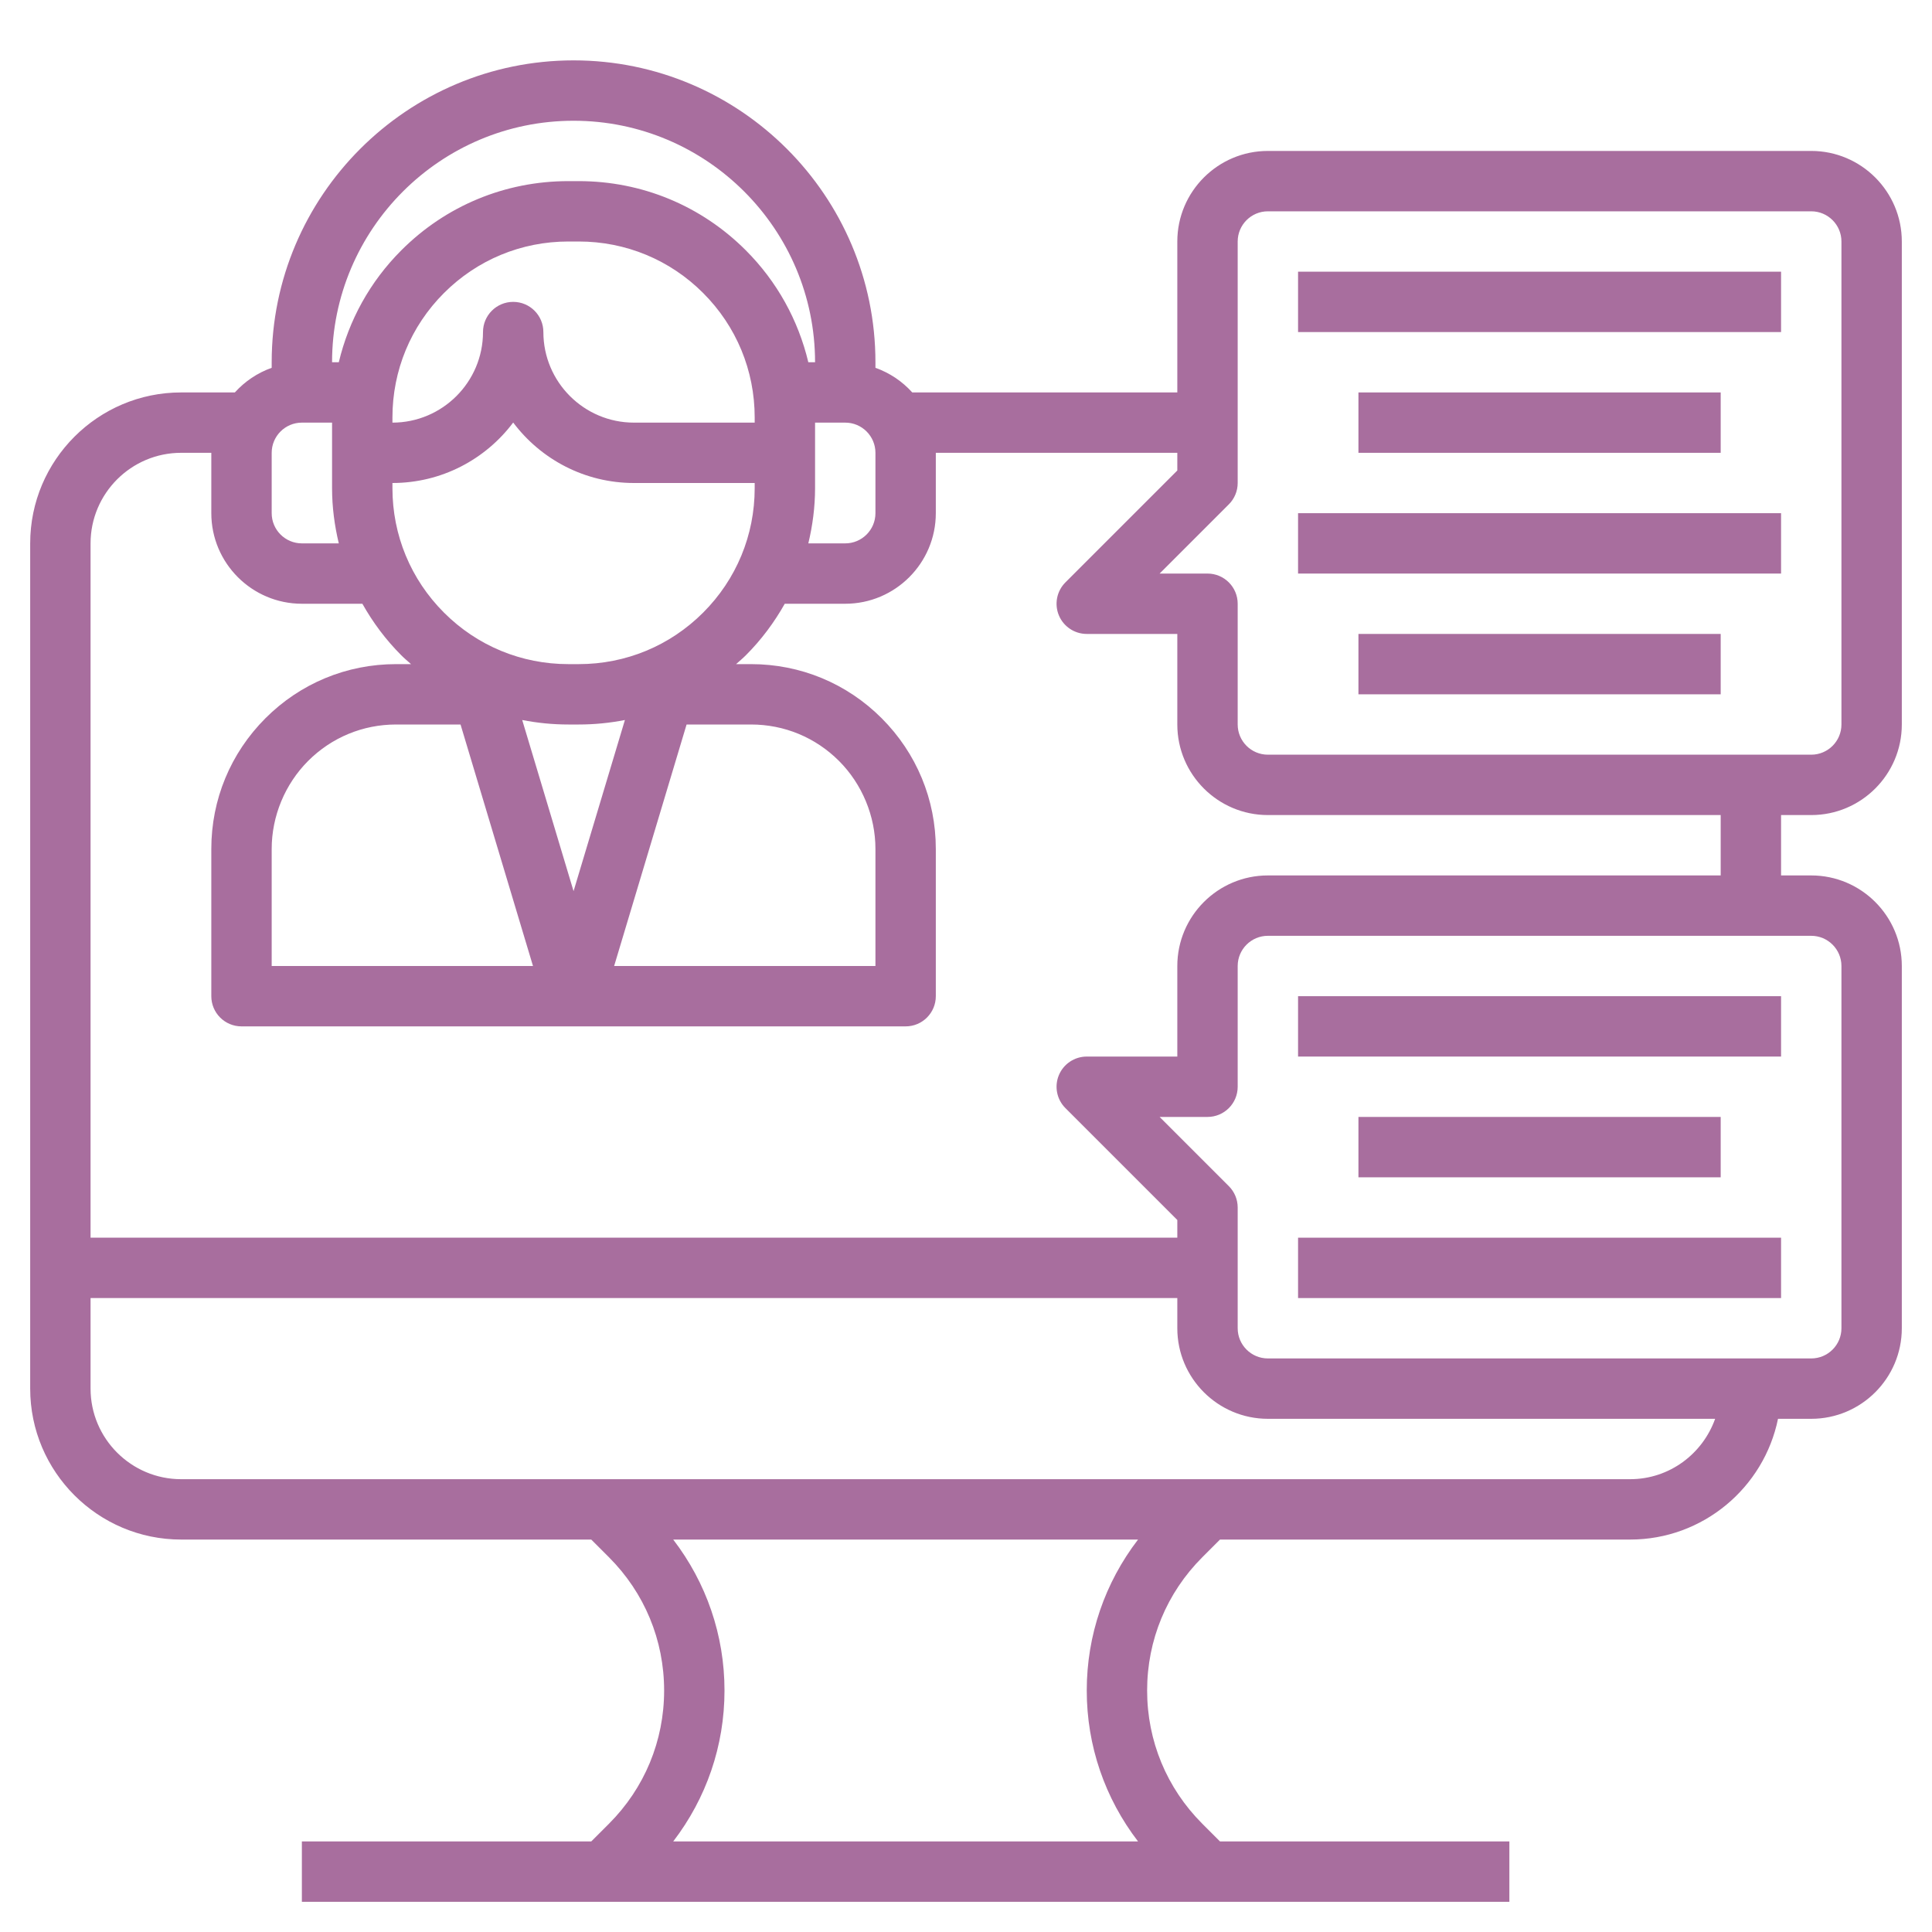
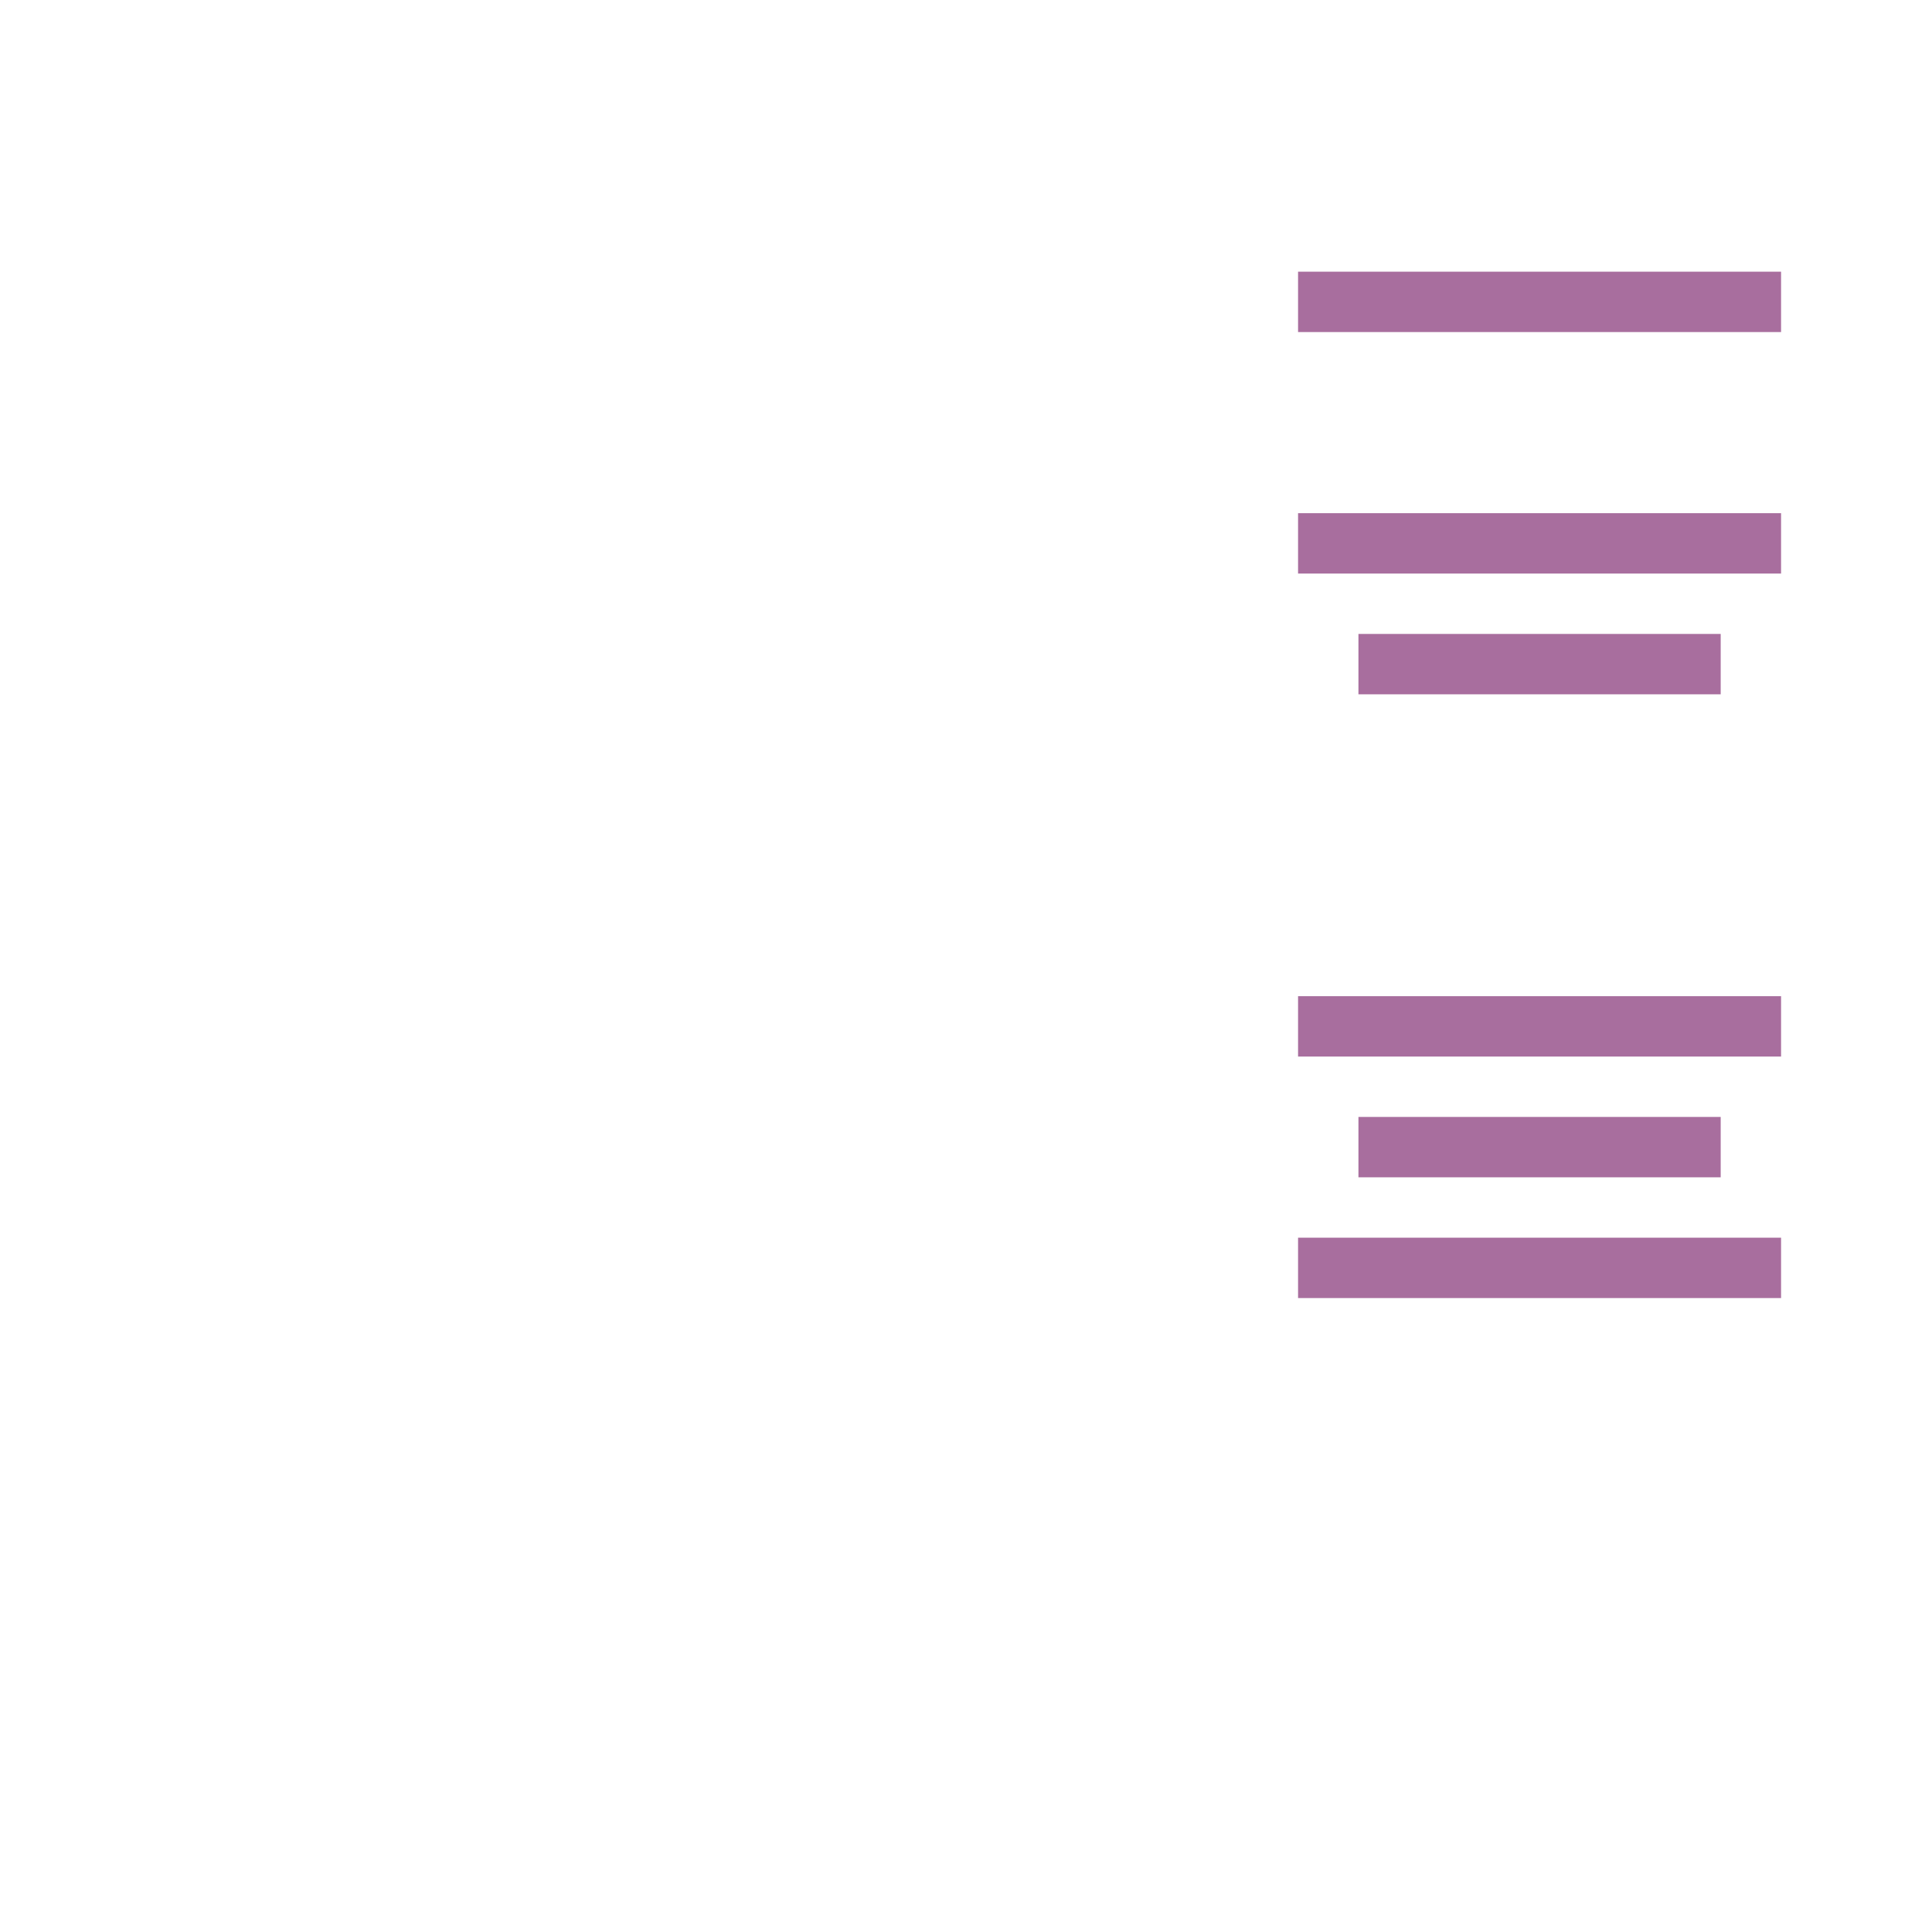
<svg xmlns="http://www.w3.org/2000/svg" width="512" height="512" x="0" y="0" viewBox="0 0 64 64" style="enable-background:new 0 0 512 512" xml:space="preserve" class="">
  <g>
    <g>
-       <path d="m60 27c1.654 0 3-1.346 3-3v-16c0-1.654-1.346-3-3-3h-18c-1.654 0-3 1.346-3 3v5h-8.78c-.33-.366-.746-.647-1.22-.816v-.184c0-5.514-4.486-10-10-10s-10 4.486-10 10v.184c-.474.169-.889.45-1.22.816h-1.78c-2.757 0-5 2.243-5 5v28c0 2.757 2.243 5 5 5h13.586l.586.586c1.179 1.179 1.828 2.746 1.828 4.414s-.649 3.235-1.828 4.414l-.586.586h-9.586v2h40v-2h-9.586l-.586-.586c-1.179-1.179-1.828-2.746-1.828-4.414s.649-3.235 1.828-4.414l.586-.586h13.586c2.414 0 4.434-1.721 4.899-4h1.101c1.654 0 3-1.346 3-3v-12c0-1.654-1.346-3-3-3h-1v-2zm-19-11v-8c0-.551.448-1 1-1h18c.552 0 1 .449 1 1v16c0 .551-.448 1-1 1h-18c-.552 0-1-.449-1-1v-4c0-.552-.447-1-1-1h-1.586l2.293-2.293c.188-.187.293-.442.293-.707zm-22 13.52-1.701-5.669c.499.098 1.01.149 1.529.149h.344c.519 0 1.03-.051 1.529-.149zm3.744-5.52h2.135c1.102 0 2.136.429 2.914 1.207.767.768 1.207 1.83 1.207 2.914v3.879h-8.656zm-5.088 8h-8.656v-3.879c0-1.084.44-2.146 1.207-2.914.778-.778 1.813-1.207 2.914-1.207h2.135zm1.516-10h-.344c-1.557 0-3.021-.606-4.121-1.707-1.101-1.101-1.707-2.565-1.707-4.122v-.171c1.634 0 3.087-.788 4-2.003.913 1.215 2.366 2.003 4 2.003h4v.171c0 1.557-.606 3.021-1.707 4.122s-2.564 1.707-4.121 1.707zm5.828-8h-4c-1.654 0-3-1.346-3-3 0-.552-.447-1-1-1s-1 .448-1 1c0 1.654-1.346 3-3 3v-.171c0-1.557.606-3.021 1.707-4.122s2.564-1.707 4.121-1.707h.344c1.557 0 3.021.606 4.121 1.707 1.101 1.101 1.707 2.565 1.707 4.122zm2 2.171v-1.171-1h1c.552 0 1 .449 1 1v2c0 .551-.448 1-1 1h-1.223c.142-.593.223-1.204.223-1.829zm-8-12.171c4.411 0 8 3.589 8 8h-.223c-.332-1.391-1.034-2.67-2.07-3.707-1.478-1.479-3.443-2.293-5.535-2.293h-.344c-2.092 0-4.058.814-5.535 2.293-1.037 1.037-1.738 2.316-2.07 3.707h-.223c0-4.411 3.589-8 8-8zm-10 11c0-.551.448-1 1-1h1v1 1.171c0 .625.081 1.236.223 1.829h-1.223c-.552 0-1-.449-1-1zm28.699 46h-15.398c1.097-1.43 1.699-3.167 1.699-5s-.602-3.57-1.699-5h15.398c-1.097 1.43-1.699 3.167-1.699 5s.602 3.57 1.699 5zm16.301-12h-48c-1.654 0-3-1.346-3-3v-3h36v1c0 1.654 1.346 3 3 3h11 2 1.816c-.414 1.161-1.514 2-2.816 2zm7-17v12c0 .551-.448 1-1 1h-5-2-11c-.552 0-1-.449-1-1v-4c0-.265-.105-.52-.293-.707l-2.293-2.293h1.586c.553 0 1-.448 1-1v-4c0-.551.448-1 1-1h18c.552 0 1 .449 1 1zm-4-3h-15c-1.654 0-3 1.346-3 3v3h-3c-.404 0-.77.244-.924.617-.155.374-.069.804.217 1.09l3.707 3.707v.586h-36v-23c0-1.654 1.346-3 3-3h1v2c0 1.654 1.346 3 3 3h2.004c.347.617.775 1.193 1.289 1.707.103.104.215.196.323.293h-.495c-1.636 0-3.173.637-4.328 1.793-1.156 1.157-1.793 2.694-1.793 4.328v4.879c0 .552.447 1 1 1h22c.553 0 1-.448 1-1v-4.879c0-1.634-.637-3.171-1.793-4.328-1.155-1.156-2.692-1.793-4.328-1.793h-.495c.108-.097.219-.189.323-.293.514-.514.942-1.09 1.289-1.707h2.004c1.654 0 3-1.346 3-3v-2h8v.586l-3.707 3.707c-.286.286-.372.716-.217 1.09.154.373.52.617.924.617h3v3c0 1.654 1.346 3 3 3h15z" fill="#a86e9e" data-original="#000000" style="" class="" />
      <path d="m43 9h16v2h-16z" fill="#a86e9e" data-original="#000000" style="" class="" />
-       <path d="m45 13h12v2h-12z" fill="#a86e9e" data-original="#000000" style="" class="" />
+       <path d="m45 13h12h-12z" fill="#a86e9e" data-original="#000000" style="" class="" />
      <path d="m43 17h16v2h-16z" fill="#a86e9e" data-original="#000000" style="" class="" />
      <path d="m45 21h12v2h-12z" fill="#a86e9e" data-original="#000000" style="" class="" />
      <path d="m43 33h16v2h-16z" fill="#a86e9e" data-original="#000000" style="" class="" />
      <path d="m43 41h16v2h-16z" fill="#a86e9e" data-original="#000000" style="" class="" />
      <path d="m45 37h12v2h-12z" fill="#a86e9e" data-original="#000000" style="" class="" />
    </g>
  </g>
</svg>